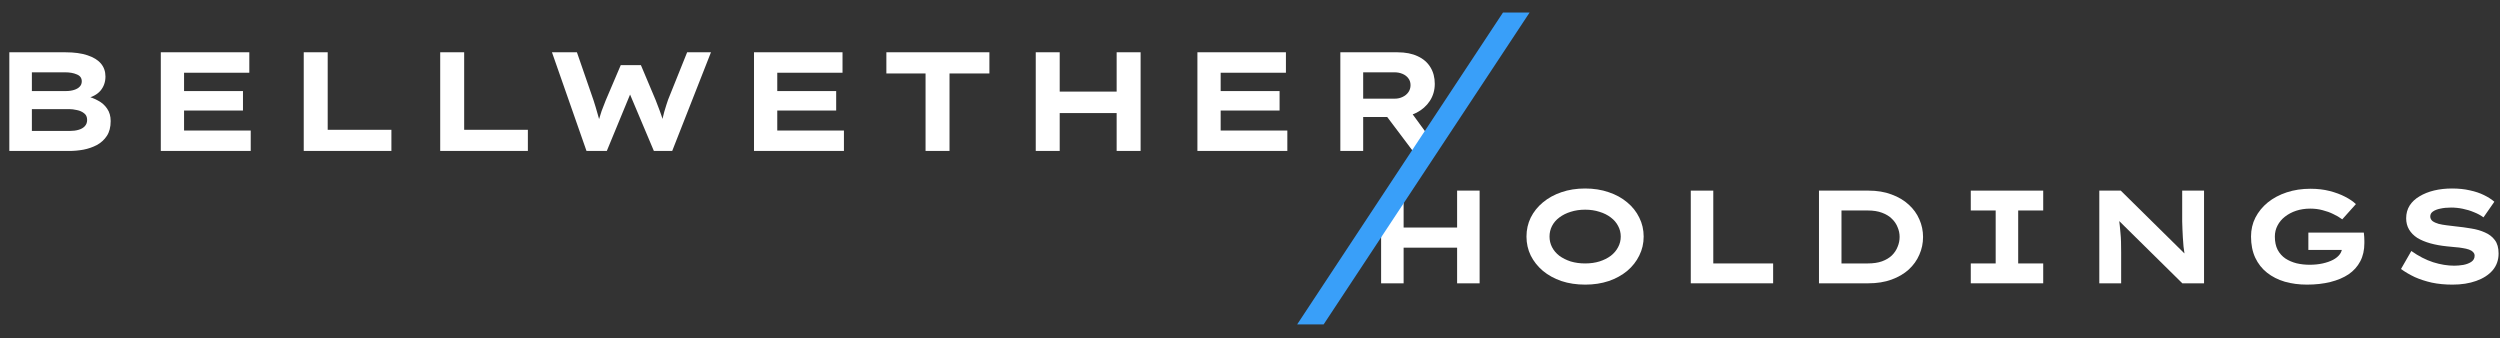
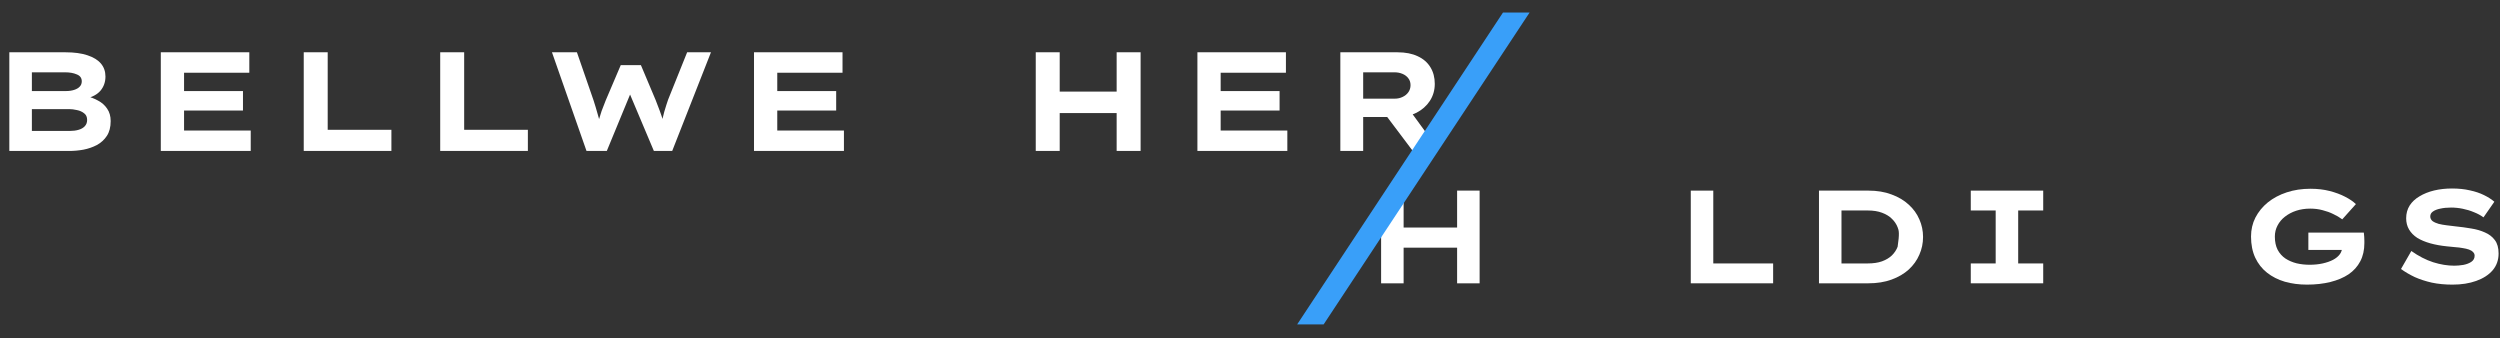
<svg xmlns="http://www.w3.org/2000/svg" width="414" height="56" viewBox="0 0 414 56" fill="none">
  <rect x="0" y="0" width="414" height="56" fill="#333333" stroke="none" />
  <g clip-path="url(#clip0_1019_4405)">
    <g clip-path="url(#clip1_1019_4405)">
      <path d="M221.961 24.999V8.66H231.437C232.744 8.66 233.857 8.878 234.775 9.314C235.693 9.734 236.393 10.341 236.876 11.134C237.358 11.912 237.599 12.83 237.599 13.889C237.599 14.931 237.327 15.873 236.782 16.713C236.238 17.538 235.499 18.191 234.565 18.673C233.631 19.14 232.589 19.374 231.437 19.374H225.742V24.999H221.961ZM233.958 24.999L228.403 17.623L232.558 17.04L238 24.5L233.958 24.999ZM225.742 16.339H230.971C231.437 16.339 231.865 16.246 232.254 16.059C232.659 15.873 232.978 15.616 233.211 15.289C233.46 14.947 233.585 14.55 233.585 14.099C233.585 13.647 233.46 13.266 233.211 12.955C232.978 12.644 232.659 12.402 232.254 12.231C231.85 12.06 231.406 11.975 230.924 11.975H225.742V16.339Z" fill="white" />
      <path d="M198.291 24.999V8.66H212.949V12.045H202.142V21.614H213.183V24.999H198.291ZM200.392 18.3V15.079H211.899V18.3H200.392Z" fill="white" />
      <path d="M184.917 24.999V8.66H188.885V24.999H184.917ZM171.52 24.999V8.66H175.487V24.999H171.52ZM173.06 18.72L173.107 15.172H187.018V18.72H173.06Z" fill="white" />
-       <path d="M153.272 24.999V12.161H146.783V8.66H163.845V12.161H157.24V24.999H153.272Z" fill="white" />
      <path d="M124.863 24.999V8.66H139.521V12.045H128.715V21.614H139.755V24.999H124.863ZM126.964 18.3V15.079H138.471V18.3H126.964Z" fill="white" />
      <path d="M97.125 24.999L91.406 8.66H95.538L98.292 16.619C98.401 16.931 98.517 17.304 98.642 17.74C98.782 18.175 98.914 18.634 99.039 19.117C99.179 19.584 99.296 20.035 99.389 20.471C99.498 20.891 99.576 21.249 99.622 21.544H98.759C98.837 21.124 98.945 20.65 99.085 20.121C99.241 19.576 99.42 19 99.622 18.393C99.84 17.787 100.066 17.203 100.299 16.643L102.797 10.784H106.134L108.585 16.596C108.819 17.172 109.044 17.763 109.262 18.37C109.48 18.961 109.667 19.521 109.822 20.05C109.993 20.58 110.102 21.046 110.149 21.451L109.355 21.521C109.387 21.272 109.433 20.984 109.495 20.657C109.573 20.331 109.651 19.98 109.729 19.607C109.822 19.234 109.916 18.86 110.009 18.487C110.118 18.113 110.227 17.755 110.336 17.413C110.445 17.071 110.546 16.767 110.639 16.503L113.79 8.66H117.735L111.316 24.999H108.282L103.987 14.822L104.664 14.869L100.486 24.999H97.125Z" fill="white" />
      <path d="M72.898 24.999V8.66H76.866V21.498H87.416V24.999H72.898Z" fill="white" />
      <path d="M50.299 24.999V8.66H54.267V21.498H64.817V24.999H50.299Z" fill="white" />
      <path d="M26.629 24.999V8.66H41.287V12.045H30.48V21.614H41.52V24.999H26.629ZM28.73 18.3V15.079H40.237V18.3H28.73Z" fill="white" />
      <path d="M1.545 24.999V8.66H10.858C12.29 8.66 13.495 8.824 14.476 9.15C15.472 9.477 16.219 9.936 16.716 10.527C17.215 11.119 17.463 11.835 17.463 12.675C17.463 13.577 17.191 14.355 16.646 15.009C16.102 15.647 15.277 16.09 14.172 16.339L14.289 15.919C14.989 16.075 15.643 16.324 16.25 16.666C16.872 16.993 17.37 17.436 17.744 17.997C18.133 18.557 18.327 19.241 18.327 20.05C18.327 21.046 18.117 21.863 17.697 22.501C17.277 23.139 16.724 23.645 16.04 24.018C15.355 24.376 14.608 24.633 13.799 24.789C13.005 24.929 12.227 24.999 11.465 24.999H1.545ZM5.279 21.684H11.558C12.103 21.684 12.585 21.622 13.005 21.498C13.441 21.373 13.783 21.179 14.032 20.914C14.297 20.634 14.429 20.284 14.429 19.864C14.429 19.381 14.266 19.016 13.939 18.767C13.612 18.502 13.215 18.323 12.749 18.23C12.282 18.121 11.846 18.067 11.441 18.067H5.279V21.684ZM5.279 15.079H10.905C11.418 15.079 11.869 15.017 12.258 14.892C12.663 14.768 12.974 14.589 13.192 14.355C13.425 14.122 13.542 13.826 13.542 13.468C13.542 12.924 13.27 12.543 12.725 12.325C12.196 12.091 11.543 11.975 10.765 11.975H5.279V15.079Z" fill="white" />
    </g>
    <g clip-path="url(#clip2_1019_4405)">
      <path d="M406.135 47.134C404.893 47.134 403.752 47.024 402.715 46.805C401.677 46.571 400.734 46.264 399.886 45.884C399.053 45.489 398.293 45.044 397.605 44.547L399.316 41.565C400.514 42.412 401.72 43.034 402.934 43.428C404.147 43.808 405.309 43.998 406.42 43.998C406.903 43.998 407.407 43.955 407.933 43.867C408.459 43.765 408.898 43.596 409.249 43.363C409.614 43.114 409.797 42.778 409.797 42.354C409.797 42.105 409.709 41.901 409.534 41.74C409.373 41.565 409.147 41.426 408.854 41.323C408.562 41.221 408.218 41.141 407.824 41.082C407.444 41.009 407.027 40.958 406.574 40.929C406.135 40.885 405.689 40.841 405.236 40.797C404.213 40.695 403.285 40.527 402.451 40.293C401.618 40.059 400.902 39.759 400.303 39.394C399.718 39.014 399.265 38.553 398.943 38.012C398.621 37.471 398.461 36.85 398.461 36.148C398.461 35.359 398.651 34.657 399.031 34.044C399.425 33.429 399.974 32.918 400.675 32.509C401.377 32.085 402.181 31.763 403.087 31.544C404.008 31.325 404.995 31.215 406.047 31.215C407.144 31.215 408.131 31.317 409.008 31.522C409.899 31.712 410.681 31.975 411.354 32.311C412.041 32.647 412.611 33.013 413.064 33.408L411.266 35.995C410.813 35.659 410.287 35.374 409.687 35.14C409.103 34.891 408.481 34.701 407.824 34.57C407.18 34.438 406.537 34.372 405.894 34.372C405.236 34.372 404.644 34.431 404.118 34.548C403.606 34.65 403.197 34.811 402.89 35.03C402.598 35.235 402.451 35.505 402.451 35.842C402.451 36.148 402.576 36.404 402.824 36.609C403.087 36.799 403.424 36.953 403.833 37.069C404.242 37.172 404.695 37.252 405.192 37.311C405.689 37.369 406.172 37.428 406.64 37.486C407.517 37.574 408.379 37.691 409.227 37.837C410.075 37.968 410.835 38.188 411.507 38.495C412.194 38.787 412.743 39.211 413.152 39.767C413.561 40.307 413.766 41.046 413.766 41.981C413.766 43.063 413.437 43.991 412.779 44.766C412.121 45.526 411.215 46.111 410.06 46.52C408.92 46.929 407.612 47.134 406.135 47.134Z" fill="white" />
      <path d="M382.045 47.133C380.715 47.133 379.487 46.972 378.361 46.651C377.235 46.315 376.256 45.818 375.423 45.16C374.59 44.502 373.939 43.676 373.471 42.682C373.003 41.673 372.77 40.504 372.77 39.174C372.77 38.033 373.011 36.988 373.493 36.038C373.99 35.073 374.677 34.233 375.554 33.516C376.446 32.8 377.491 32.245 378.69 31.85C379.889 31.455 381.19 31.258 382.593 31.258C383.777 31.258 384.844 31.382 385.794 31.631C386.759 31.879 387.607 32.193 388.338 32.574C389.083 32.953 389.683 33.363 390.136 33.801L387.877 36.323C387.424 35.987 386.927 35.694 386.386 35.446C385.86 35.183 385.275 34.971 384.632 34.81C384.004 34.635 383.317 34.547 382.571 34.547C381.738 34.547 380.963 34.664 380.247 34.898C379.545 35.132 378.924 35.461 378.383 35.885C377.857 36.294 377.447 36.783 377.155 37.354C376.863 37.909 376.716 38.516 376.716 39.174C376.716 40.036 376.87 40.767 377.177 41.366C377.499 41.966 377.93 42.448 378.471 42.813C379.012 43.164 379.625 43.428 380.313 43.603C381 43.764 381.723 43.844 382.483 43.844C383.258 43.844 383.974 43.771 384.632 43.625C385.29 43.479 385.86 43.281 386.343 43.033C386.84 42.77 387.22 42.455 387.483 42.09C387.746 41.724 387.87 41.322 387.856 40.884V40.467L388.36 41.388H382.264V38.516H391.452C391.481 38.735 391.503 38.976 391.517 39.239C391.532 39.488 391.539 39.707 391.539 39.897C391.539 40.087 391.539 40.212 391.539 40.27C391.539 41.41 391.313 42.411 390.86 43.274C390.406 44.136 389.763 44.853 388.93 45.423C388.097 45.978 387.095 46.402 385.926 46.695C384.756 46.987 383.463 47.133 382.045 47.133Z" fill="white" />
-       <path d="M347.645 46.916V31.566H351.197L362.314 42.53L361.81 42.42C361.722 41.865 361.649 41.331 361.59 40.82C361.546 40.308 361.51 39.818 361.481 39.351C361.451 38.883 361.429 38.43 361.415 37.991C361.4 37.553 361.386 37.114 361.371 36.675C361.371 36.237 361.371 35.798 361.371 35.36V31.566H364.989V46.916H361.393L349.925 35.601L350.824 35.755C350.868 35.974 350.904 36.222 350.934 36.5C350.977 36.778 351.014 37.092 351.043 37.443C351.087 37.794 351.124 38.188 351.153 38.627C351.197 39.051 351.226 39.526 351.241 40.052C351.255 40.578 351.263 41.156 351.263 41.785V46.916H347.645Z" fill="white" />
      <path d="M326.361 46.916V43.626H330.484V34.855H326.361V31.566H338.356V34.855H334.211V43.626H338.356V46.916H326.361Z" fill="white" />
-       <path d="M301.223 46.916V31.566H309.402C310.849 31.566 312.128 31.778 313.239 32.202C314.364 32.612 315.315 33.174 316.089 33.891C316.864 34.592 317.449 35.404 317.844 36.325C318.253 37.246 318.458 38.218 318.458 39.241C318.458 40.279 318.253 41.258 317.844 42.179C317.449 43.1 316.864 43.919 316.089 44.635C315.315 45.337 314.364 45.892 313.239 46.302C312.113 46.711 310.834 46.916 309.402 46.916H301.223ZM304.95 44.372L304.446 43.626H309.292C310.213 43.626 311.002 43.51 311.66 43.276C312.332 43.027 312.881 42.698 313.305 42.289C313.729 41.865 314.043 41.39 314.247 40.864C314.467 40.337 314.576 39.797 314.576 39.241C314.576 38.685 314.467 38.152 314.247 37.64C314.043 37.114 313.729 36.646 313.305 36.237C312.881 35.813 312.332 35.477 311.66 35.228C311.002 34.98 310.213 34.855 309.292 34.855H304.38L304.95 34.154V44.372Z" fill="white" />
+       <path d="M301.223 46.916V31.566H309.402C310.849 31.566 312.128 31.778 313.239 32.202C314.364 32.612 315.315 33.174 316.089 33.891C316.864 34.592 317.449 35.404 317.844 36.325C318.253 37.246 318.458 38.218 318.458 39.241C318.458 40.279 318.253 41.258 317.844 42.179C317.449 43.1 316.864 43.919 316.089 44.635C315.315 45.337 314.364 45.892 313.239 46.302C312.113 46.711 310.834 46.916 309.402 46.916H301.223ZM304.95 44.372L304.446 43.626H309.292C310.213 43.626 311.002 43.51 311.66 43.276C312.332 43.027 312.881 42.698 313.305 42.289C313.729 41.865 314.043 41.39 314.247 40.864C314.576 38.685 314.467 38.152 314.247 37.64C314.043 37.114 313.729 36.646 313.305 36.237C312.881 35.813 312.332 35.477 311.66 35.228C311.002 34.98 310.213 34.855 309.292 34.855H304.38L304.95 34.154V44.372Z" fill="white" />
      <path d="M279.992 46.916V31.566H283.72V43.626H293.631V46.916H279.992Z" fill="white" />
-       <path d="M262.521 47.134C261.074 47.134 259.758 46.937 258.574 46.542C257.39 46.133 256.367 45.57 255.504 44.854C254.642 44.123 253.969 43.275 253.487 42.31C253.019 41.345 252.785 40.3 252.785 39.175C252.785 38.049 253.019 37.004 253.487 36.039C253.969 35.074 254.642 34.233 255.504 33.517C256.381 32.786 257.405 32.224 258.574 31.829C259.758 31.419 261.066 31.215 262.499 31.215C263.917 31.215 265.218 31.419 266.402 31.829C267.586 32.224 268.609 32.786 269.472 33.517C270.334 34.233 270.999 35.074 271.467 36.039C271.95 37.004 272.191 38.049 272.191 39.175C272.191 40.3 271.95 41.345 271.467 42.31C270.999 43.275 270.334 44.123 269.472 44.854C268.609 45.57 267.586 46.133 266.402 46.542C265.218 46.937 263.924 47.134 262.521 47.134ZM262.499 43.626C263.361 43.626 264.151 43.516 264.867 43.297C265.598 43.063 266.227 42.749 266.753 42.354C267.279 41.945 267.681 41.469 267.959 40.929C268.251 40.388 268.397 39.803 268.397 39.175C268.397 38.546 268.251 37.961 267.959 37.42C267.681 36.879 267.279 36.412 266.753 36.017C266.227 35.608 265.598 35.293 264.867 35.074C264.151 34.84 263.361 34.723 262.499 34.723C261.636 34.723 260.84 34.84 260.109 35.074C259.393 35.293 258.764 35.608 258.223 36.017C257.697 36.412 257.295 36.879 257.017 37.42C256.739 37.961 256.601 38.546 256.601 39.175C256.601 39.803 256.739 40.388 257.017 40.929C257.295 41.469 257.697 41.945 258.223 42.354C258.764 42.749 259.393 43.063 260.109 43.297C260.84 43.516 261.636 43.626 262.499 43.626Z" fill="white" />
      <path d="M241.297 46.916V31.566H245.025V46.916H241.297ZM228.711 46.916V33.5L232.439 31.566V46.916H228.711ZM230.158 41.017L230.202 37.684H243.271V41.017H230.158Z" fill="white" />
    </g>
    <path d="M248.898 2.07L253.304 2.07L219.195 53.721L214.81 53.721L248.898 2.07Z" fill="#399FF9" />
  </g>
  <defs>
    <clipPath id="clip0_1019_4405">
      <rect width="412.22" height="55.782" fill="white" transform="translate(1.545)" />
    </clipPath>
    <clipPath id="clip1_1019_4405">
      <rect width="236.455" height="16.339" fill="white" transform="translate(1.545 8.66)" />
    </clipPath>
    <clipPath id="clip2_1019_4405">
      <rect width="185.054" height="15.919" fill="white" transform="translate(228.711 31.215)" />
    </clipPath>
  </defs>
</svg>